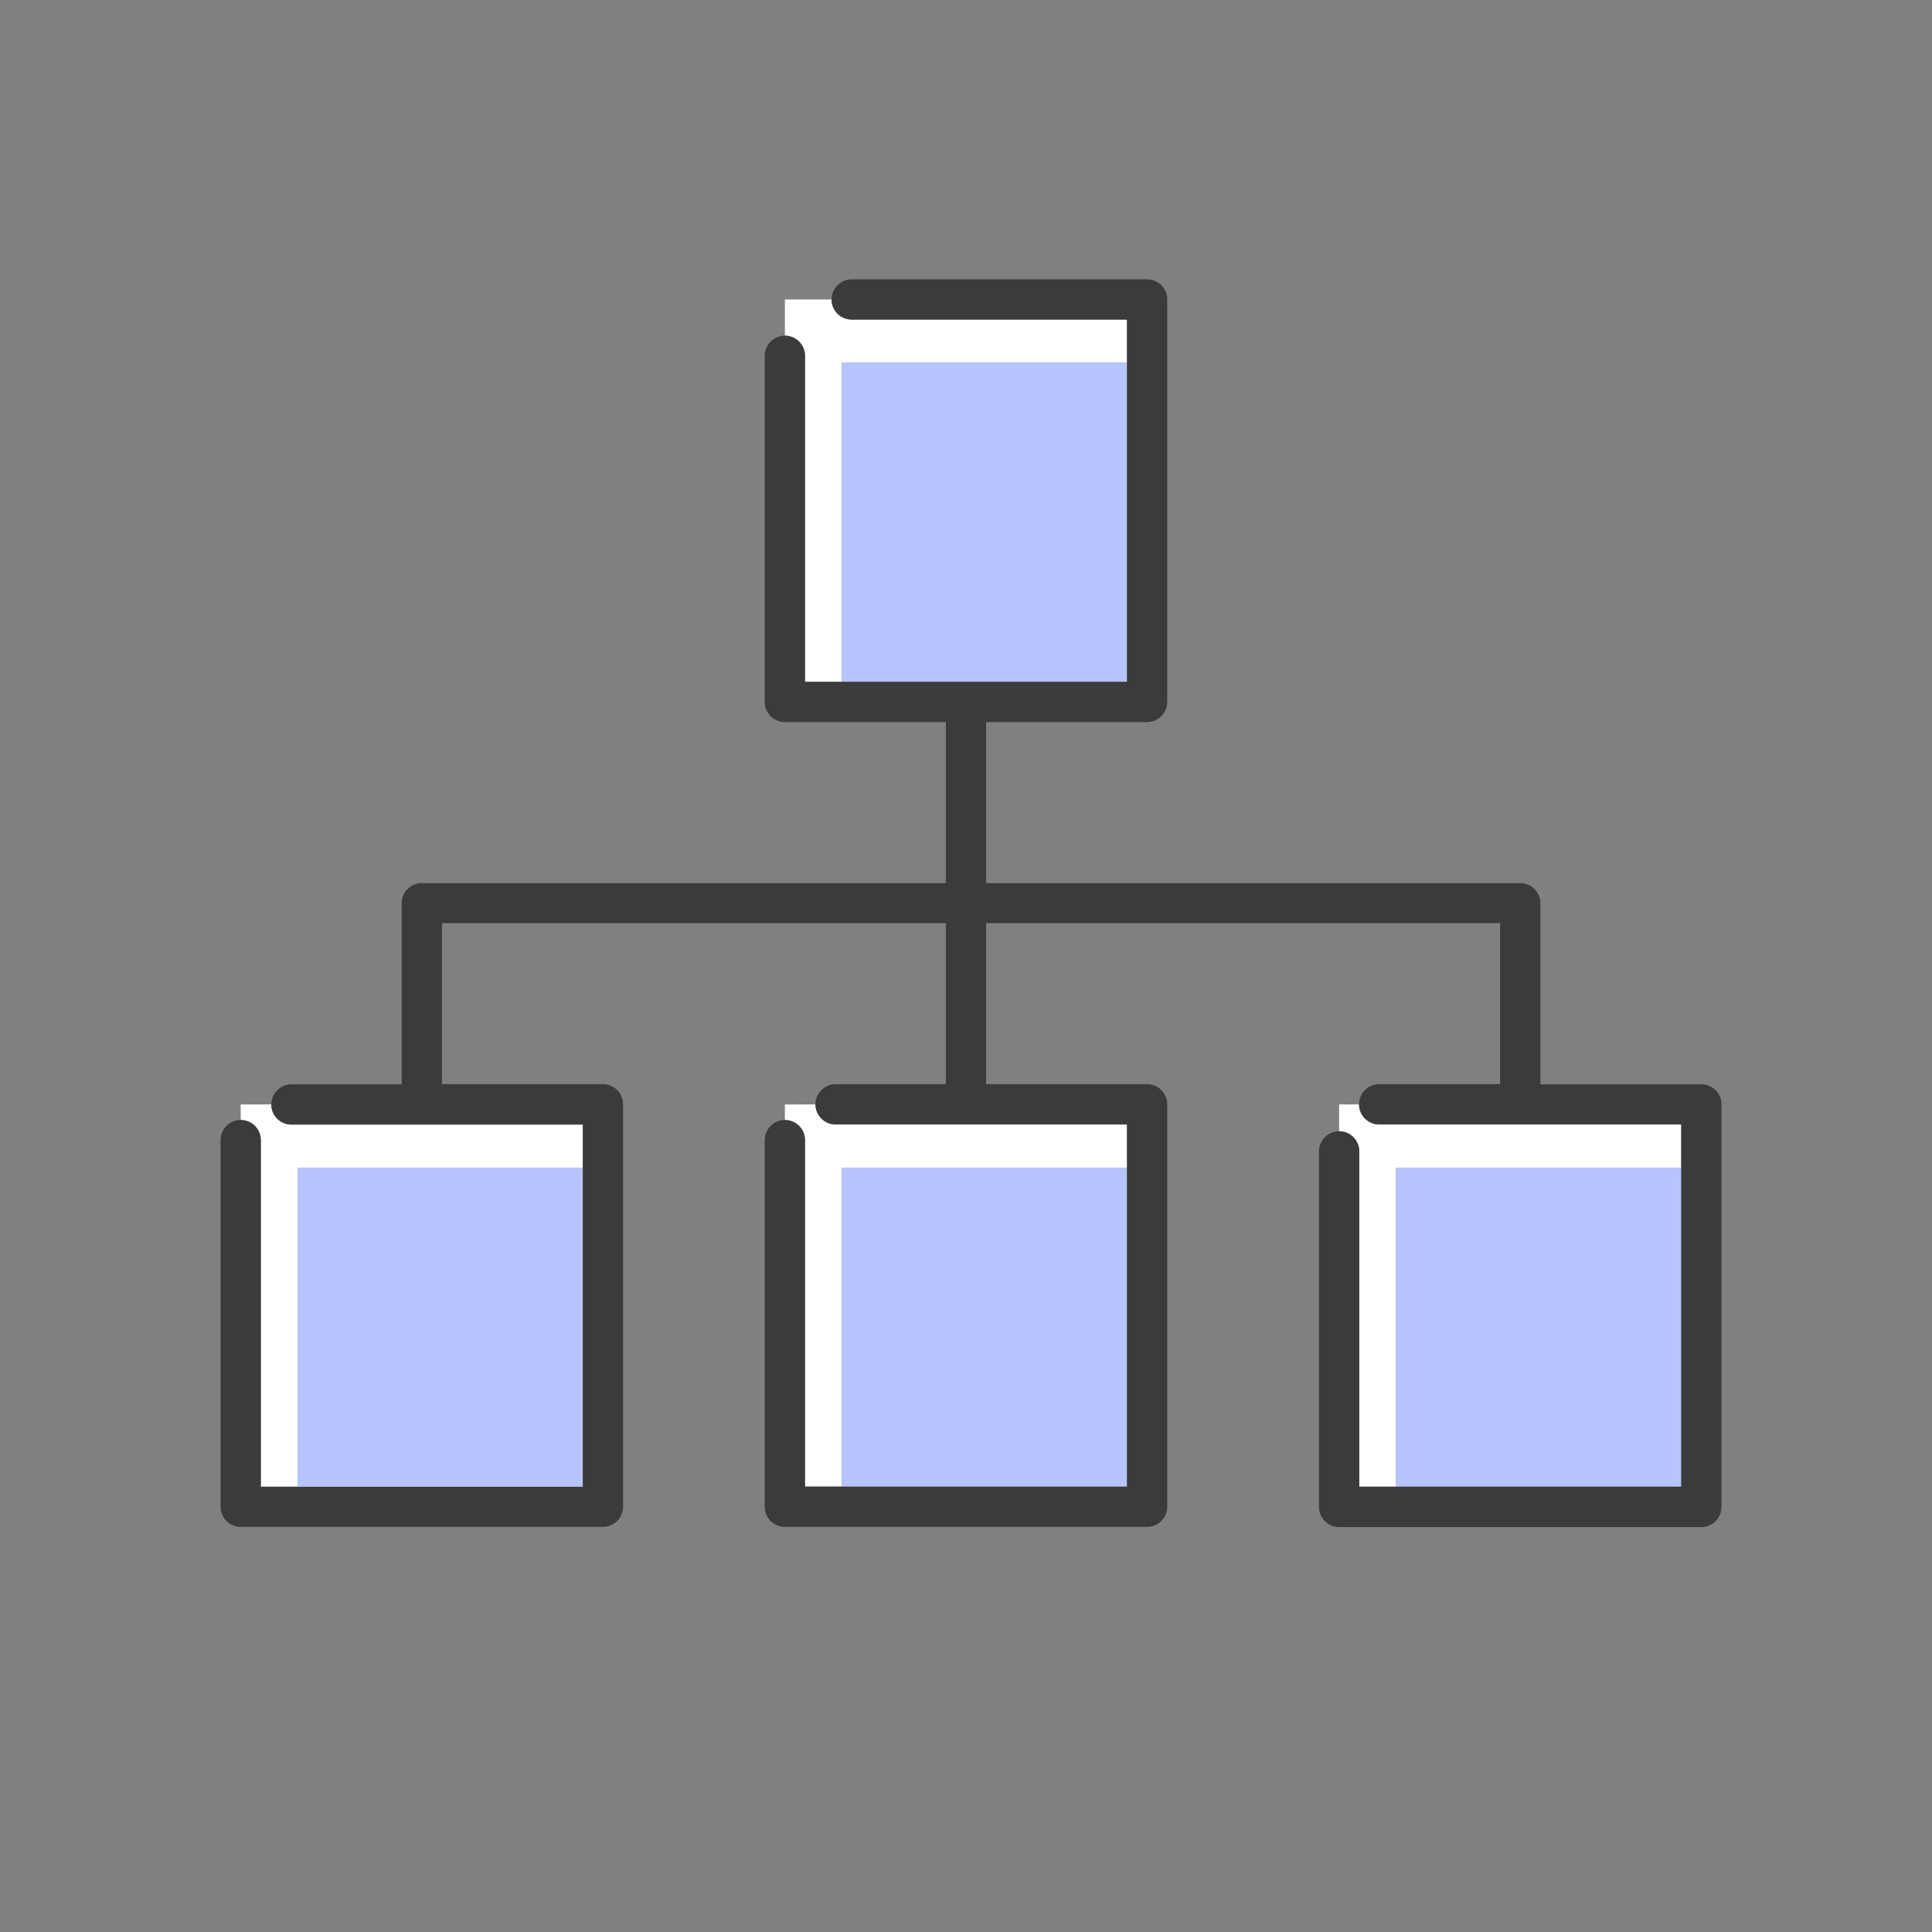
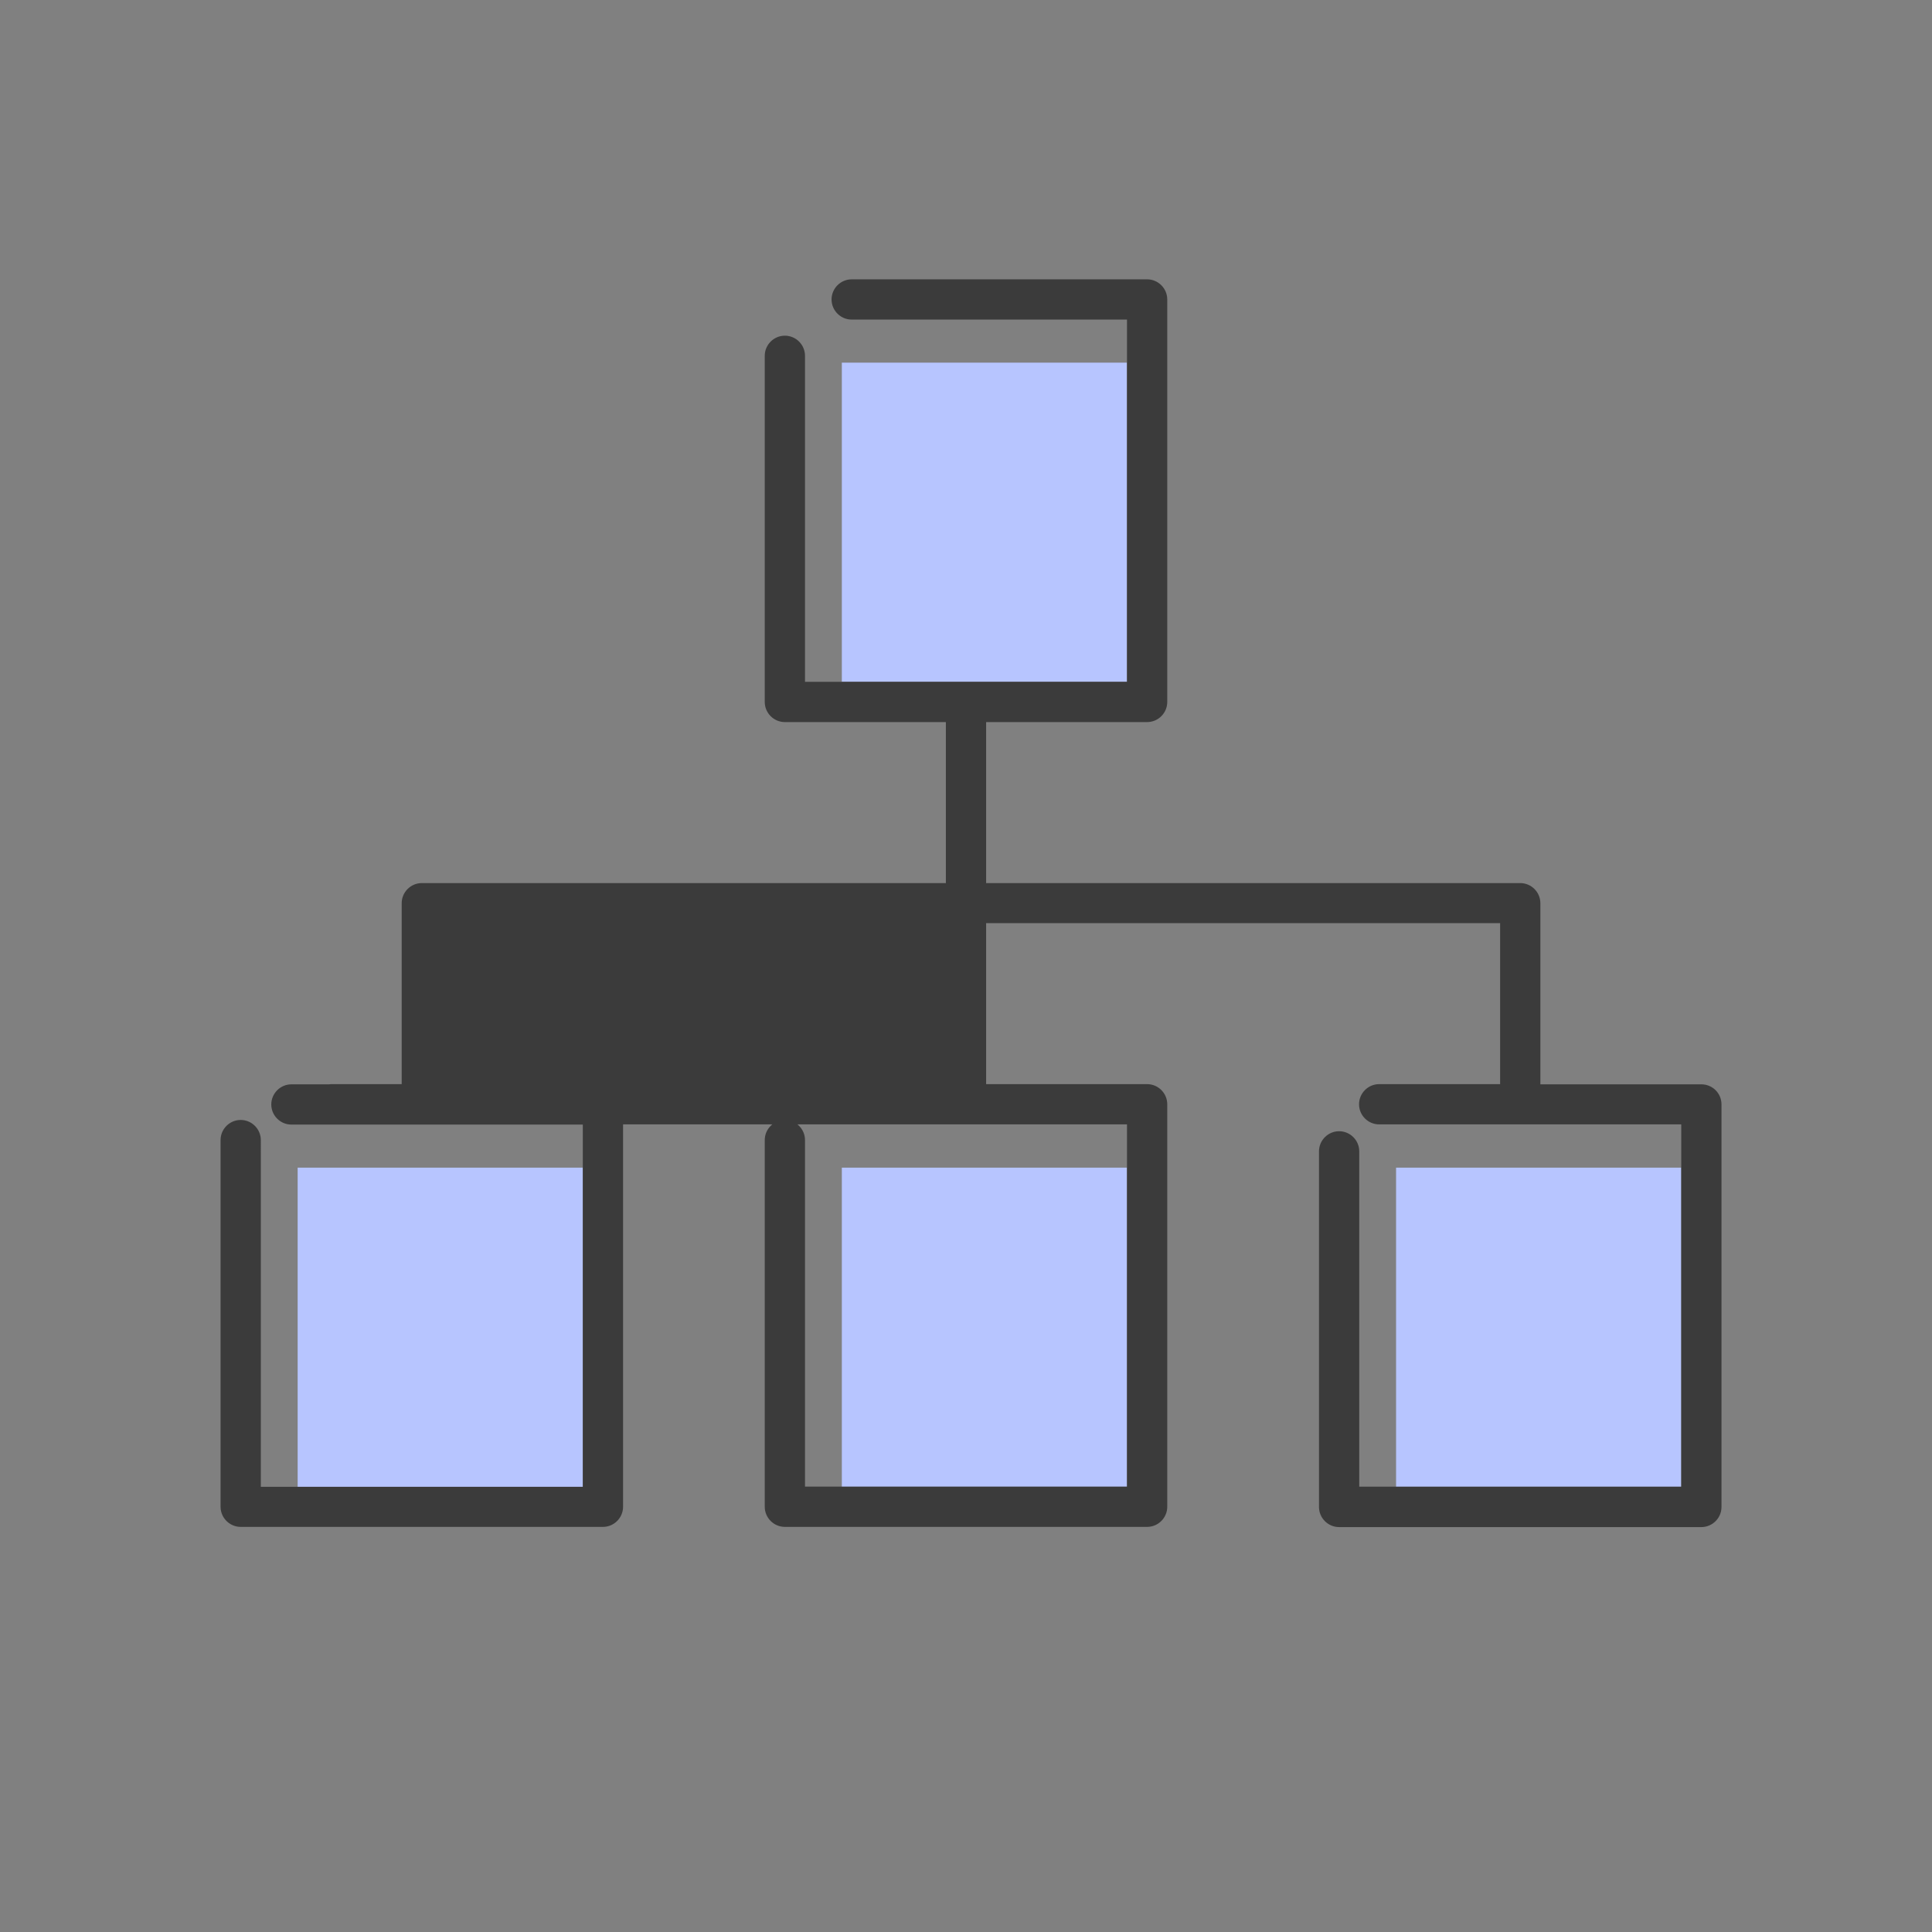
<svg xmlns="http://www.w3.org/2000/svg" xml:space="preserve" width="96" height="96">
  <rect width="100%" height="100%" fill="#808080" stroke="none" />
-   <path d="M40 17.68v16.2h1.83V18.02H56v-2.14H42.32c-.55 0-1-.45-1-1H39v1.8c.55 0 1 .44 1 1m27.54 39.53v16.67h1.83V58.02h14.17v-2.14H68.53c-.55 0-1-.45-1-1h-.99v1.33c.55 0 1 .44 1 1M40 56.65v17.22h1.83V58.02H56v-2.14H41.52c-.55 0-1-.45-1-1H39v.78c.55-.01 1 .44 1 .99m-27.04 0v17.22h1.83V58.02h14.17v-2.14H14.48c-.55 0-1-.45-1-1h-1.52v.78c.55-.01 1 .44 1 .99" style="fill:#fff" />
  <path d="M41.83 18.02H56v15.86H41.83zm0 40H56v15.86H41.83zm27.54 0h14.17v15.86H69.37zm-54.58 0h14.17v15.86H14.79z" style="fill:#b7c5ff" />
-   <path d="M84.54 53.88h-8v-9c0-.55-.45-1-1-1H49v-8h8c.55 0 1-.45 1-1v-20c0-.55-.45-1-1-1H42.32c-.55 0-1 .45-1 1s.45 1 1 1H56v18H40v-16.2c0-.55-.45-1-1-1s-1 .45-1 1v17.2c0 .55.45 1 1 1h8v8H20.96c-.55 0-1 .45-1 1v9h-5.48c-.55 0-1 .45-1 1s.45 1 1 1h14.48v18h-16V56.65c0-.55-.45-1-1-1s-1 .45-1 1v18.22c0 .55.45 1 1 1h18c.55 0 1-.45 1-1v-20c0-.55-.45-1-1-1h-8v-8H47v8h-5.48c-.55 0-1 .45-1 1s.45 1 1 1H56v18H40V56.65c0-.55-.45-1-1-1s-1 .45-1 1v18.22c0 .55.45 1 1 1h18c.55 0 1-.45 1-1v-20c0-.55-.45-1-1-1h-8v-8h25.54v8h-6.01c-.55 0-1 .45-1 1s.45 1 1 1h15.01v18h-16V57.21c0-.55-.45-1-1-1s-1 .45-1 1v17.67c0 .55.45 1 1 1h18c.55 0 1-.45 1-1v-20c0-.56-.45-1-1-1" style="fill:#3b3b3b" />
+   <path d="M84.54 53.88h-8v-9c0-.55-.45-1-1-1H49v-8h8c.55 0 1-.45 1-1v-20c0-.55-.45-1-1-1H42.32c-.55 0-1 .45-1 1s.45 1 1 1H56v18H40v-16.2c0-.55-.45-1-1-1s-1 .45-1 1v17.2c0 .55.45 1 1 1h8v8H20.96c-.55 0-1 .45-1 1v9h-5.48c-.55 0-1 .45-1 1s.45 1 1 1h14.48v18h-16V56.65c0-.55-.45-1-1-1s-1 .45-1 1v18.22c0 .55.45 1 1 1h18c.55 0 1-.45 1-1v-20c0-.55-.45-1-1-1h-8v-8v8h-5.48c-.55 0-1 .45-1 1s.45 1 1 1H56v18H40V56.65c0-.55-.45-1-1-1s-1 .45-1 1v18.22c0 .55.45 1 1 1h18c.55 0 1-.45 1-1v-20c0-.55-.45-1-1-1h-8v-8h25.54v8h-6.01c-.55 0-1 .45-1 1s.45 1 1 1h15.01v18h-16V57.21c0-.55-.45-1-1-1s-1 .45-1 1v17.67c0 .55.45 1 1 1h18c.55 0 1-.45 1-1v-20c0-.56-.45-1-1-1" style="fill:#3b3b3b" />
</svg>